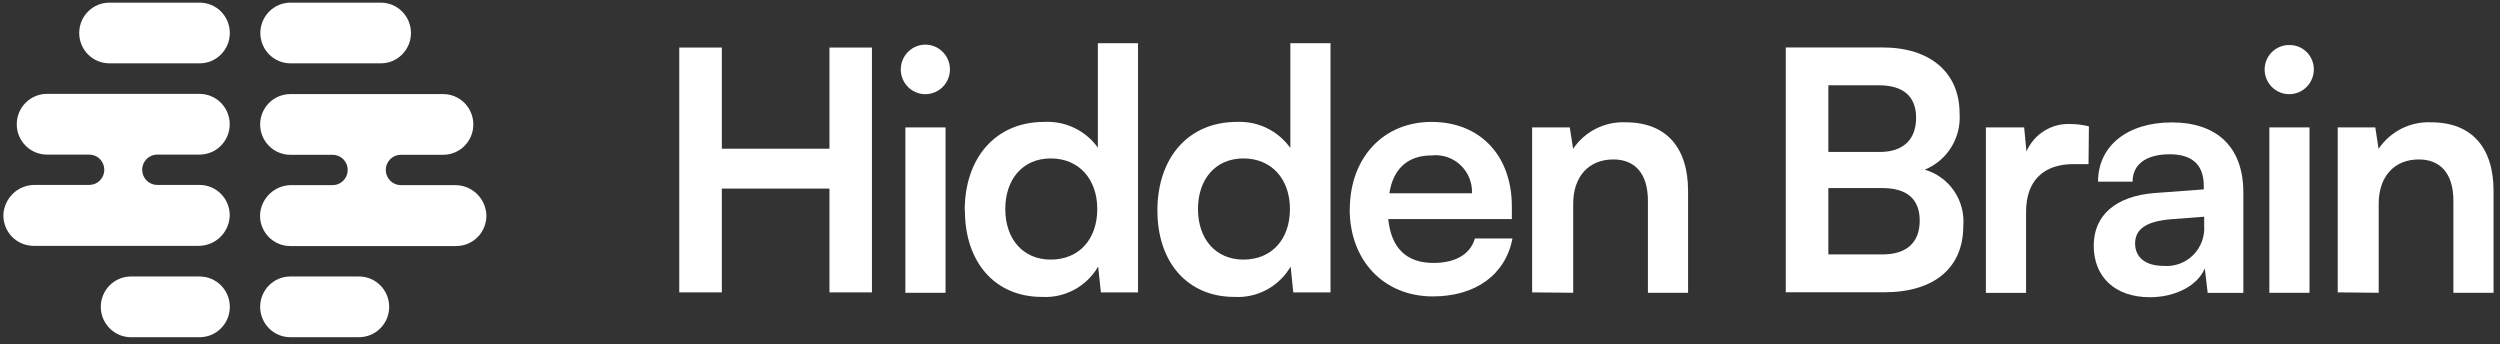
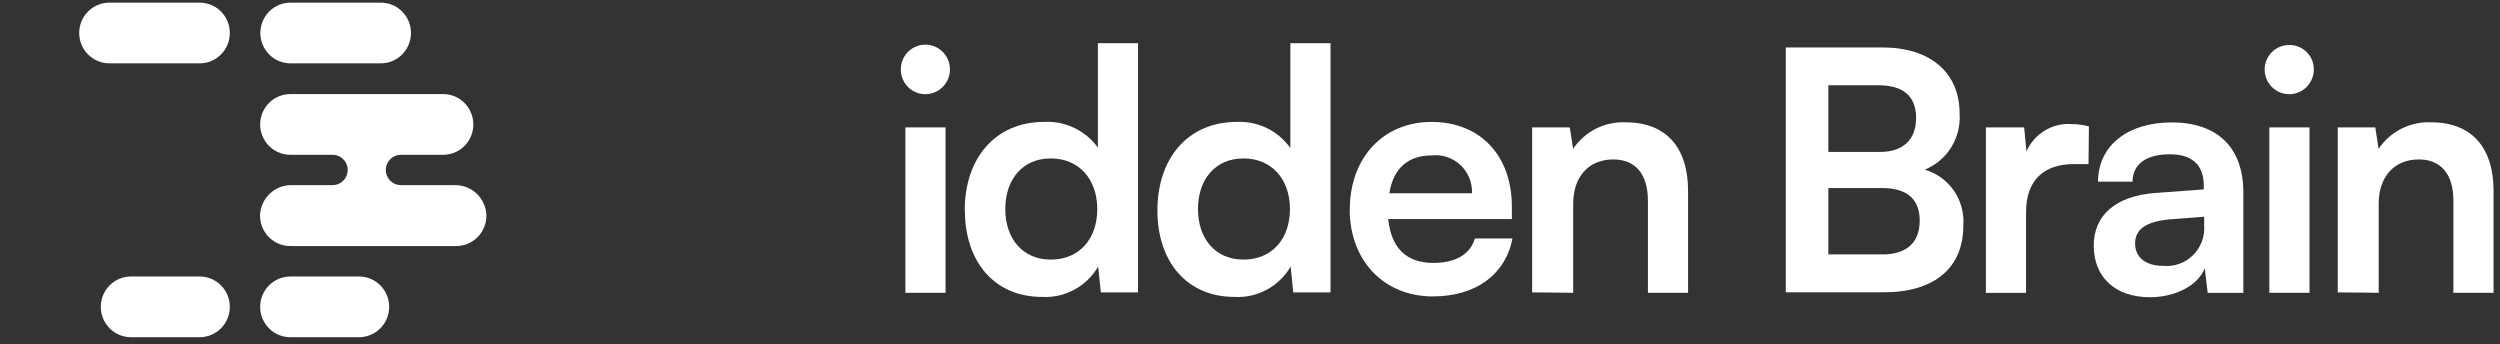
<svg xmlns="http://www.w3.org/2000/svg" width="254" height="35" viewBox="0 0 254 35" fill="none">
  <rect x="0" y="0" width="254" height="35" fill="#333333" stroke="none" />
  <g clip-path="url(#clip0_637_511)">
-     <path d="M69.013 29.705V4.832H73.338V15.11H84.274V4.832H88.59V29.705H84.274V19.16H73.338V29.705H69.013Z" fill="white" />
    <path d="M91.987 12.941H96.067V29.746H91.987V12.941ZM91.518 7.052C91.518 6.555 91.663 6.07 91.937 5.656C92.21 5.243 92.599 4.92 93.054 4.729C93.508 4.537 94.01 4.486 94.493 4.58C94.977 4.675 95.423 4.912 95.773 5.261C96.124 5.61 96.365 6.056 96.465 6.542C96.564 7.029 96.519 7.534 96.335 7.995C96.15 8.455 95.835 8.851 95.428 9.131C95.021 9.411 94.541 9.564 94.048 9.57C93.717 9.574 93.388 9.512 93.082 9.387C92.775 9.263 92.496 9.078 92.26 8.844C92.025 8.609 91.838 8.33 91.711 8.023C91.583 7.715 91.518 7.385 91.518 7.052Z" fill="white" />
    <path d="M111.482 21.235C111.482 18.203 109.625 16.096 106.758 16.096C103.892 16.096 102.137 18.234 102.137 21.235C102.137 24.237 103.892 26.375 106.758 26.375C109.625 26.375 111.482 24.319 111.482 21.235ZM98.016 21.369C98.016 16.127 101.076 12.386 106.085 12.386C107.139 12.328 108.19 12.536 109.143 12.992C110.097 13.448 110.922 14.137 111.543 14.997V4.39H115.624V29.705H111.849L111.574 27.084C110.995 28.075 110.157 28.887 109.151 29.431C108.146 29.975 107.011 30.23 105.871 30.167C101.035 30.167 98.036 26.59 98.036 21.39" fill="white" />
    <path d="M131.059 21.235C131.059 18.203 129.202 16.096 126.336 16.096C123.469 16.096 121.714 18.234 121.714 21.235C121.714 24.237 123.469 26.375 126.336 26.375C129.202 26.375 131.059 24.319 131.059 21.235ZM117.593 21.369C117.593 16.127 120.653 12.386 125.662 12.386C126.716 12.336 127.766 12.553 128.716 13.016C129.665 13.479 130.485 14.174 131.1 15.038V4.39H135.18V29.705H131.396L131.13 27.084C130.552 28.075 129.714 28.887 128.708 29.431C127.702 29.975 126.567 30.23 125.428 30.167C120.592 30.167 117.593 26.59 117.593 21.39" fill="white" />
    <path d="M141.189 19.633H149.554C149.575 19.099 149.481 18.567 149.28 18.074C149.078 17.58 148.774 17.136 148.386 16.771C147.999 16.406 147.539 16.13 147.036 15.96C146.534 15.791 146.001 15.732 145.474 15.789C143.046 15.789 141.556 17.115 141.159 19.633H141.189ZM137.139 21.298C137.139 16.025 140.546 12.387 145.443 12.387C150.34 12.387 153.605 15.758 153.605 20.989V22.254H141.046C141.342 25.214 142.903 26.714 145.637 26.714C147.892 26.714 149.381 25.831 149.85 24.227H153.666C152.962 27.907 149.922 30.116 145.566 30.116C140.608 30.116 137.129 26.478 137.129 21.267" fill="white" />
    <path d="M155.665 29.705V12.941H159.491L159.827 15.12C160.415 14.25 161.213 13.545 162.147 13.074C163.081 12.603 164.119 12.38 165.163 12.427C169.345 12.427 171.508 15.048 171.508 19.406V29.746H167.428V20.393C167.428 17.566 166.05 16.199 163.918 16.199C161.388 16.199 159.837 17.977 159.837 20.691V29.746L155.665 29.705Z" fill="white" />
-     <path d="M185.76 19.108V25.85H191.259C193.697 25.85 195.043 24.658 195.043 22.407C195.043 20.156 193.656 19.108 191.259 19.108H185.76ZM185.76 8.665V15.439H190.993C193.36 15.439 194.676 14.185 194.676 11.965C194.676 9.745 193.319 8.665 190.891 8.665H185.76ZM181.435 4.821H191.259C196.125 4.821 199.094 7.381 199.094 11.523C199.18 12.73 198.884 13.934 198.248 14.961C197.612 15.988 196.668 16.785 195.554 17.237C196.761 17.587 197.812 18.347 198.526 19.389C199.24 20.431 199.574 21.69 199.471 22.952C199.471 27.207 196.533 29.694 191.432 29.694H181.435V4.821Z" fill="white" />
+     <path d="M185.76 19.108V25.85H191.259C193.697 25.85 195.043 24.658 195.043 22.407C195.043 20.156 193.656 19.108 191.259 19.108H185.76ZM185.76 8.665V15.439H190.993C193.36 15.439 194.676 14.185 194.676 11.965C194.676 9.745 193.319 8.665 190.891 8.665H185.76ZM181.435 4.821H191.259C196.125 4.821 199.094 7.381 199.094 11.523C199.18 12.73 198.884 13.934 198.248 14.961C197.612 15.988 196.668 16.785 195.554 17.237C196.761 17.587 197.812 18.347 198.526 19.389C199.24 20.431 199.574 21.69 199.471 22.952C199.471 27.207 196.533 29.694 191.432 29.694H181.435Z" fill="white" />
    <path d="M212.193 16.673H210.673C207.704 16.673 205.847 18.276 205.847 21.534V29.757H201.767V12.942H205.653L205.888 15.388C206.269 14.515 206.907 13.78 207.715 13.282C208.522 12.784 209.462 12.547 210.407 12.603C211.023 12.606 211.637 12.685 212.233 12.839L212.193 16.673Z" fill="white" />
    <path d="M223.944 22.901V22.017L220.466 22.284C217.905 22.52 216.926 23.373 216.926 24.74C216.926 26.107 217.946 27.012 219.792 27.012C220.344 27.063 220.9 26.992 221.422 26.804C221.944 26.616 222.419 26.317 222.814 25.925C223.209 25.534 223.515 25.061 223.71 24.538C223.905 24.016 223.985 23.457 223.944 22.901ZM212.723 24.956C212.723 21.873 214.957 19.92 218.905 19.612L223.904 19.242V18.872C223.904 16.59 222.547 15.675 220.456 15.675C218.028 15.675 216.671 16.703 216.671 18.46H213.161C213.161 14.822 216.14 12.438 220.66 12.438C225.179 12.438 227.923 14.884 227.923 19.55V29.756H224.302L224.006 27.269C223.292 29.006 221.027 30.198 218.436 30.198C214.885 30.198 212.723 28.142 212.723 24.956Z" fill="white" />
    <path d="M230.565 12.941H234.646V29.746H230.565V12.941ZM230.086 7.052C230.089 6.721 230.157 6.393 230.286 6.088C230.416 5.783 230.604 5.508 230.841 5.277C231.077 5.047 231.357 4.866 231.663 4.745C231.97 4.625 232.297 4.567 232.626 4.575C232.949 4.574 233.27 4.637 233.569 4.761C233.868 4.885 234.139 5.067 234.368 5.297C234.596 5.528 234.777 5.801 234.9 6.102C235.023 6.404 235.086 6.726 235.085 7.052C235.085 7.72 234.821 8.36 234.353 8.833C233.884 9.305 233.248 9.57 232.585 9.57C231.922 9.57 231.287 9.305 230.818 8.833C230.349 8.36 230.086 7.72 230.086 7.052Z" fill="white" />
    <path d="M237.513 29.705V12.941H241.328L241.665 15.12C242.252 14.25 243.051 13.545 243.985 13.074C244.919 12.603 245.957 12.38 247 12.427C251.183 12.427 253.346 15.048 253.346 19.406V29.746H249.265V20.393C249.265 17.566 247.888 16.199 245.756 16.199C243.226 16.199 241.675 17.977 241.675 20.691V29.746L237.513 29.705Z" fill="white" />
    <path d="M20.29 0.269H11.108C10.297 0.269 9.518 0.593 8.944 1.172C8.37 1.75 8.048 2.534 8.048 3.352C8.048 4.17 8.37 4.954 8.944 5.532C9.518 6.111 10.297 6.435 11.108 6.435H20.29C21.102 6.435 21.88 6.111 22.454 5.532C23.028 4.954 23.35 4.17 23.35 3.352C23.35 2.534 23.028 1.75 22.454 1.172C21.88 0.593 21.102 0.269 20.29 0.269Z" fill="white" />
    <path d="M20.29 28.092H13.302C12.49 28.092 11.712 28.417 11.138 28.995C10.564 29.573 10.241 30.358 10.241 31.175C10.241 31.993 10.564 32.777 11.138 33.355C11.712 33.934 12.49 34.259 13.302 34.259H20.29C21.102 34.259 21.88 33.934 22.454 33.355C23.028 32.777 23.35 31.993 23.35 31.175C23.35 30.358 23.028 29.573 22.454 28.995C21.88 28.417 21.102 28.092 20.29 28.092Z" fill="white" />
    <path d="M38.693 0.269H29.512C28.7 0.269 27.922 0.593 27.348 1.172C26.774 1.75 26.451 2.534 26.451 3.352C26.451 4.17 26.774 4.954 27.348 5.532C27.922 6.111 28.7 6.435 29.512 6.435H38.693C39.505 6.435 40.283 6.111 40.857 5.532C41.431 4.954 41.754 4.17 41.754 3.352C41.754 2.534 41.431 1.75 40.857 1.172C40.283 0.593 39.505 0.269 38.693 0.269Z" fill="white" />
    <path d="M36.48 28.092H29.492C28.68 28.092 27.902 28.417 27.328 28.995C26.754 29.573 26.432 30.358 26.432 31.175C26.432 31.993 26.754 32.777 27.328 33.355C27.902 33.934 28.68 34.259 29.492 34.259H36.48C37.292 34.259 38.07 33.934 38.644 33.355C39.218 32.777 39.541 31.993 39.541 31.175C39.541 30.358 39.218 29.573 38.644 28.995C38.07 28.417 37.292 28.092 36.48 28.092Z" fill="white" />
-     <path d="M20.29 9.539H4.763C3.951 9.539 3.173 9.864 2.599 10.442C2.025 11.02 1.702 11.805 1.702 12.623C1.702 13.44 2.025 14.225 2.599 14.803C3.173 15.381 3.951 15.706 4.763 15.706H9.068C9.474 15.706 9.863 15.868 10.15 16.157C10.437 16.447 10.598 16.839 10.598 17.248C10.598 17.657 10.437 18.049 10.15 18.338C9.863 18.627 9.474 18.789 9.068 18.789H3.539C2.725 18.78 1.94 19.087 1.345 19.646C0.751 20.204 0.393 20.973 0.345 21.791C0.332 22.204 0.401 22.616 0.548 23.002C0.696 23.388 0.919 23.74 1.205 24.038C1.491 24.335 1.833 24.571 2.211 24.733C2.589 24.894 2.995 24.977 3.406 24.977H20.147C20.961 24.989 21.747 24.683 22.343 24.123C22.938 23.564 23.295 22.794 23.34 21.976C23.354 21.562 23.285 21.15 23.137 20.764C22.989 20.378 22.766 20.026 22.48 19.729C22.195 19.431 21.853 19.195 21.475 19.034C21.096 18.872 20.69 18.789 20.279 18.789H15.974C15.569 18.789 15.179 18.627 14.892 18.338C14.605 18.049 14.444 17.657 14.444 17.248C14.444 16.839 14.605 16.447 14.892 16.157C15.179 15.868 15.569 15.706 15.974 15.706H20.279C21.091 15.706 21.869 15.381 22.444 14.803C23.017 14.225 23.34 13.44 23.34 12.623C23.34 11.805 23.017 11.02 22.444 10.442C21.869 9.864 21.091 9.539 20.279 9.539" fill="white" />
    <path d="M46.254 18.81H40.724C40.318 18.81 39.929 18.647 39.642 18.358C39.355 18.069 39.194 17.677 39.194 17.268C39.194 16.859 39.355 16.467 39.642 16.178C39.929 15.889 40.318 15.726 40.724 15.726H45.029C45.841 15.726 46.62 15.402 47.194 14.823C47.767 14.245 48.09 13.461 48.09 12.643C48.09 11.825 47.767 11.041 47.194 10.463C46.62 9.884 45.841 9.56 45.029 9.56H29.492C28.681 9.56 27.902 9.884 27.328 10.463C26.754 11.041 26.432 11.825 26.432 12.643C26.432 13.461 26.754 14.245 27.328 14.823C27.902 15.402 28.681 15.726 29.492 15.726H33.797C34.203 15.726 34.593 15.889 34.879 16.178C35.166 16.467 35.328 16.859 35.328 17.268C35.328 17.677 35.166 18.069 34.879 18.358C34.593 18.647 34.203 18.81 33.797 18.81H29.615C28.802 18.801 28.016 19.107 27.422 19.666C26.827 20.225 26.469 20.993 26.422 21.811C26.408 22.225 26.477 22.637 26.625 23.023C26.772 23.409 26.996 23.761 27.281 24.058C27.567 24.355 27.909 24.592 28.287 24.753C28.665 24.915 29.072 24.997 29.482 24.997H46.356C46.766 24.997 47.173 24.915 47.551 24.753C47.929 24.592 48.271 24.355 48.557 24.058C48.842 23.761 49.065 23.409 49.213 23.023C49.361 22.637 49.43 22.225 49.416 21.811C49.371 20.992 49.014 20.223 48.419 19.663C47.824 19.104 47.037 18.798 46.223 18.81" fill="white" />
  </g>
  <defs>
    <clipPath id="clip0_637_511">
      <rect width="253" height="34" fill="white" transform="translate(0.346 0.269)" />
    </clipPath>
  </defs>
</svg>